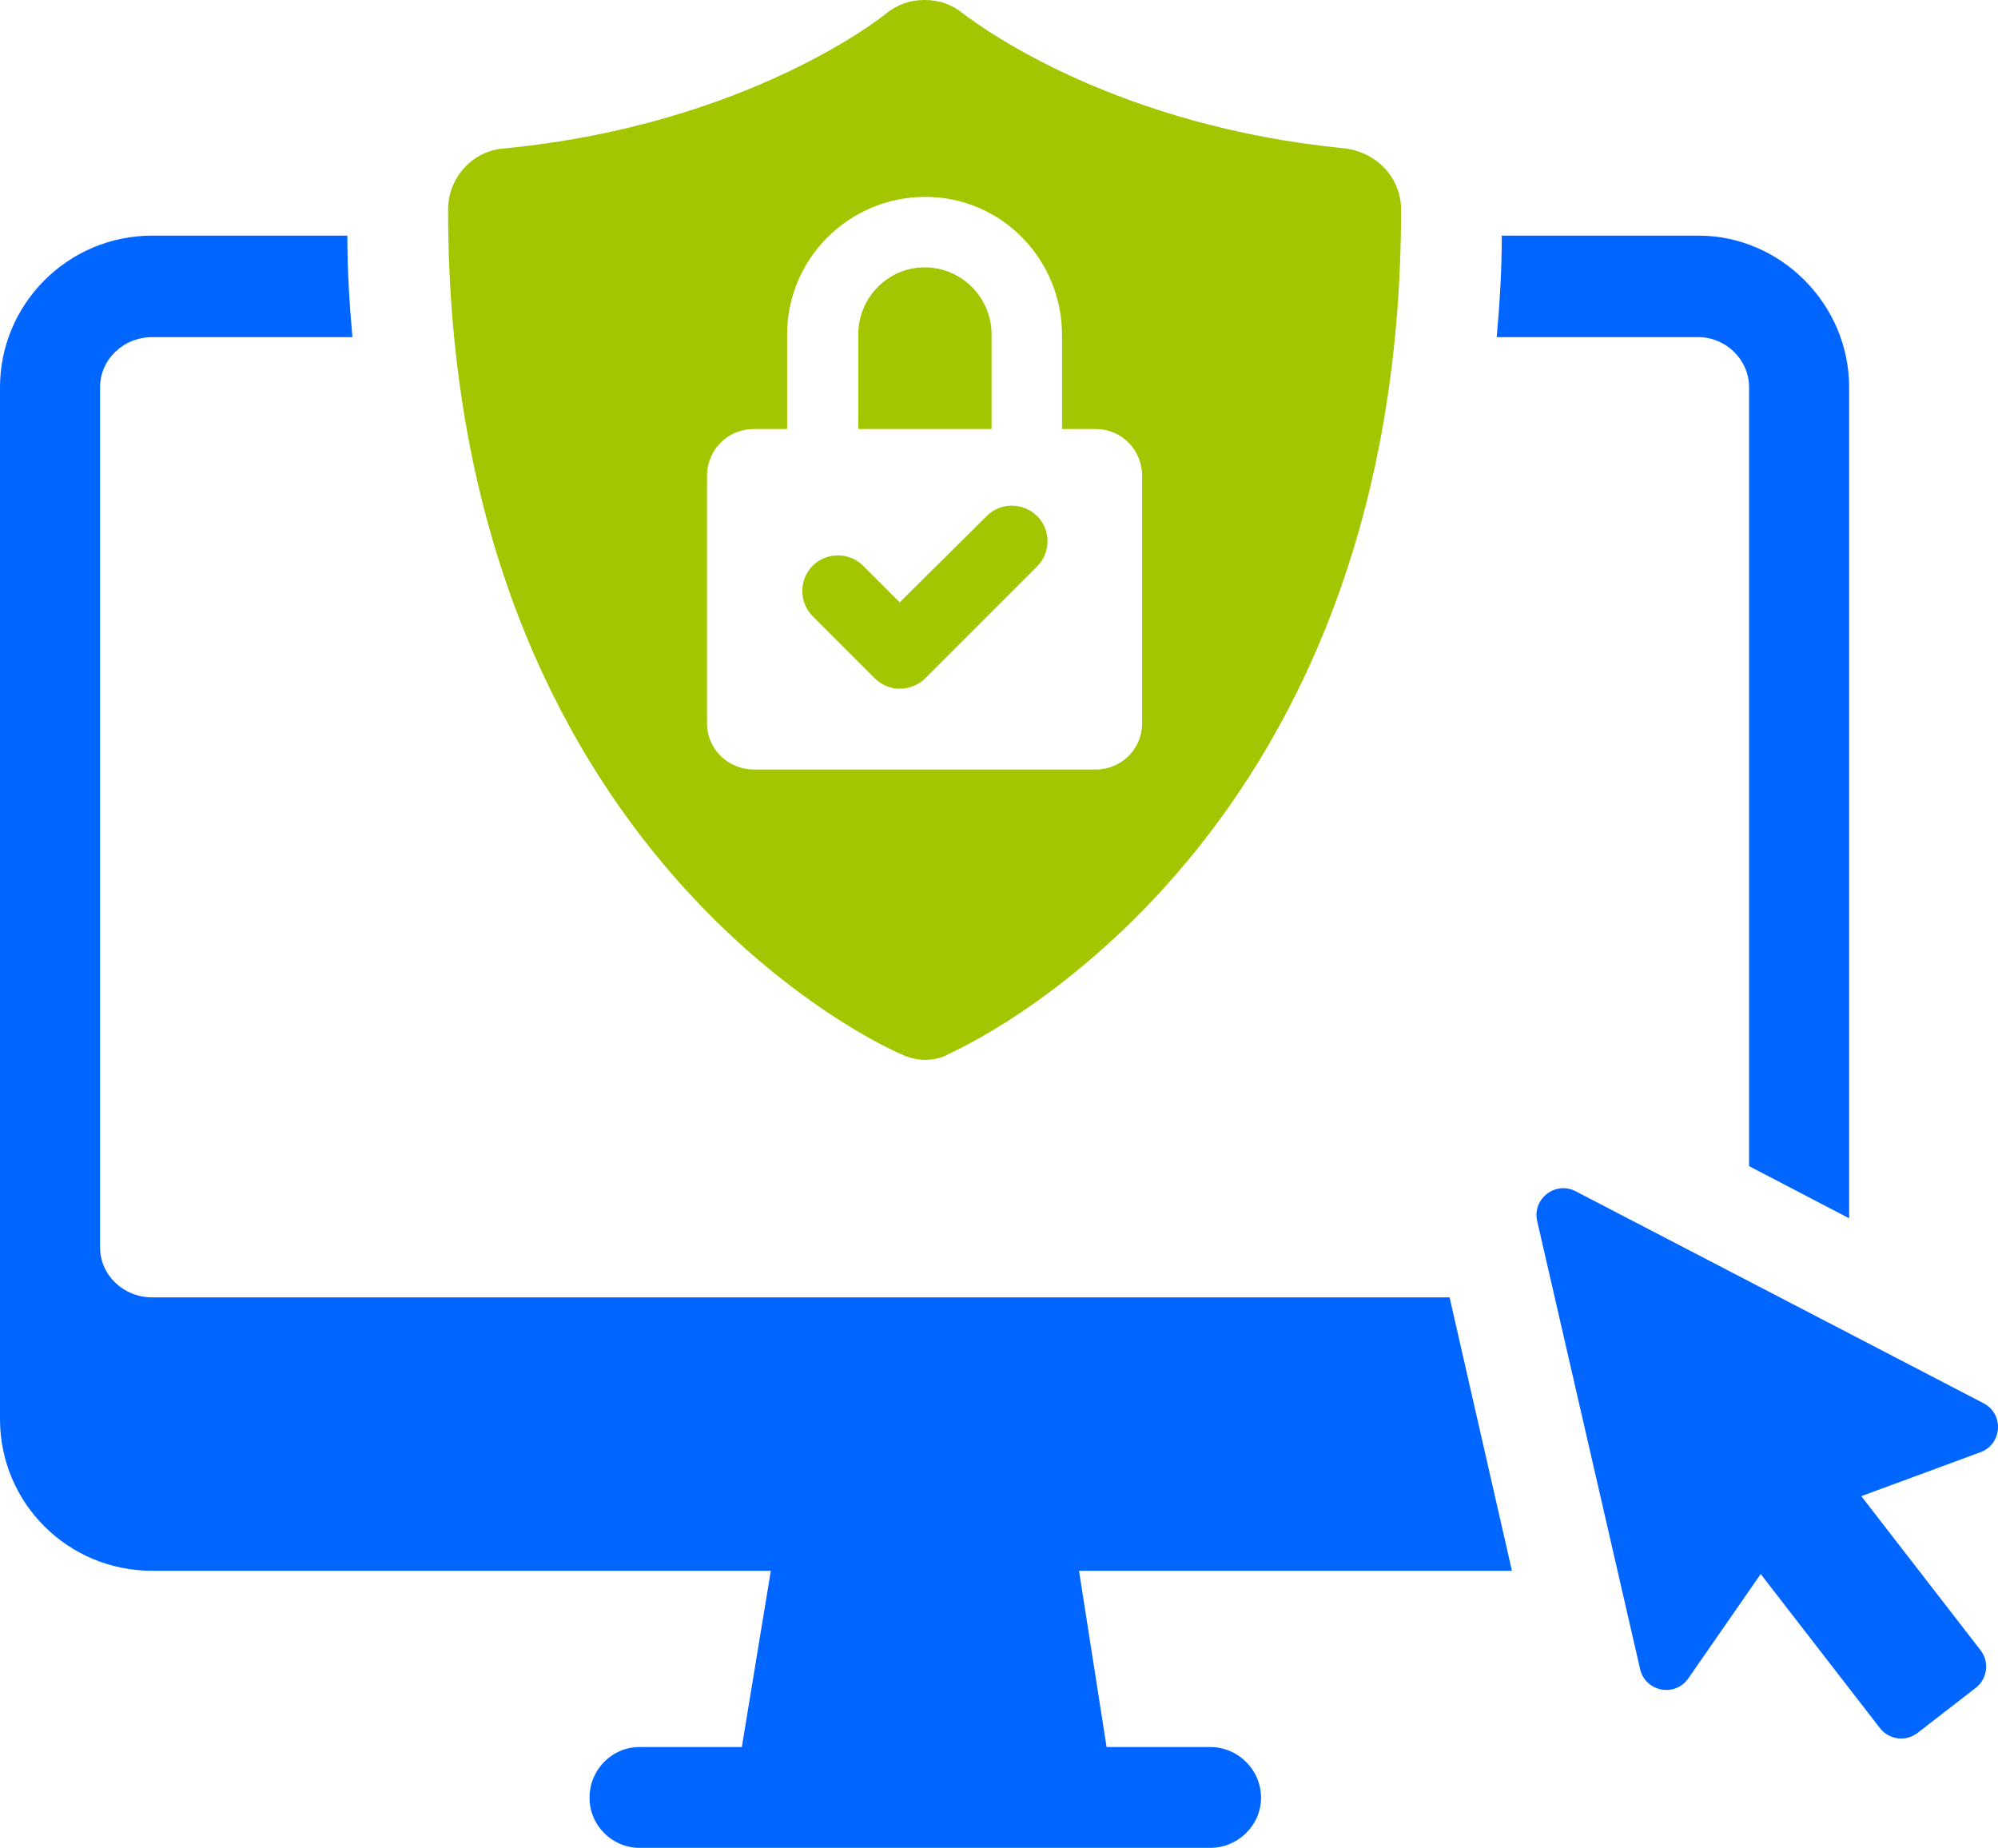
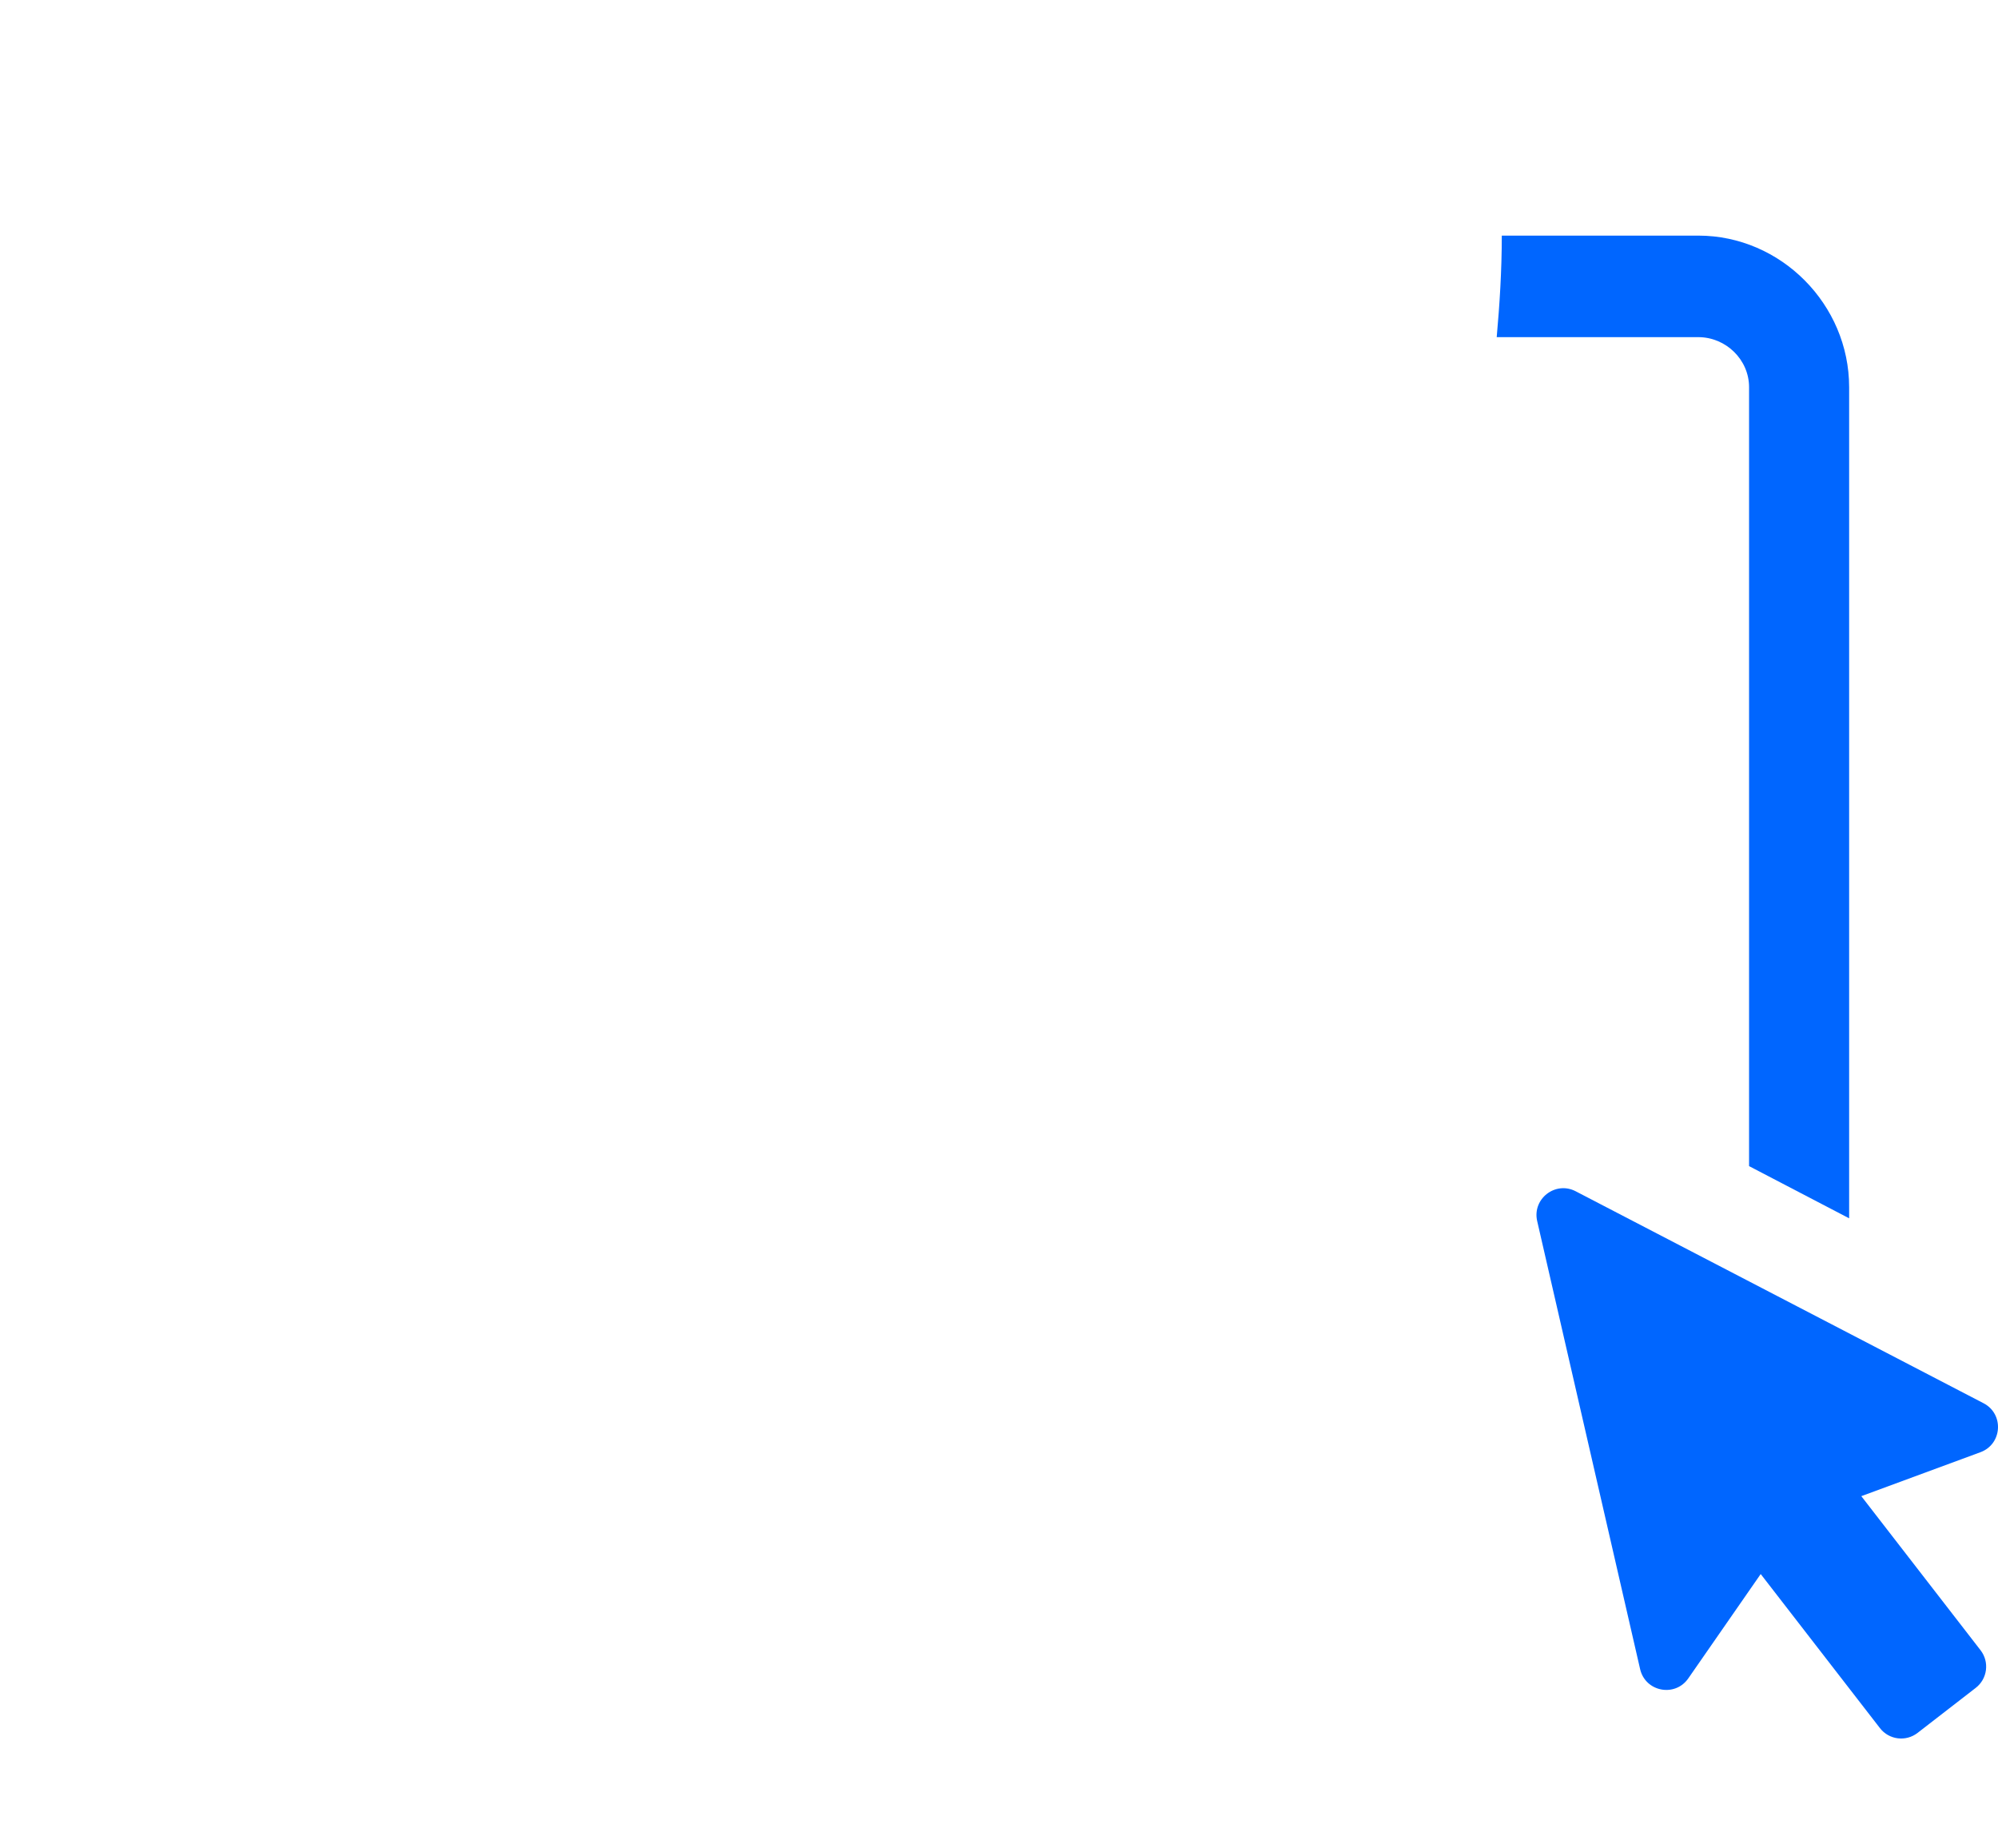
<svg xmlns="http://www.w3.org/2000/svg" id="uuid-e05b91d4-dc73-433b-b1cb-ea15f8638934" viewBox="0 0 296.646 274.316">
  <defs>
    <style>.uuid-ce0094b4-e193-46c3-a1dc-2c3cf600dff6{fill:#a2c700;}.uuid-0d6087dd-a3c1-4cab-8177-167b15e39487{fill:#06f;}</style>
  </defs>
  <g id="uuid-62f29d8b-14b9-41d6-9cad-1425912a8310">
-     <path class="uuid-0d6087dd-a3c1-4cab-8177-167b15e39487" d="M187.228,266.888c0,4.09-3.445,7.428-7.536,7.428h-84.733c-4.091,0-7.429-3.338-7.429-7.428,0-4.2,3.338-7.539,7.429-7.539h15.181l4.306-26.162H22.609c-12.597,0-22.609-10.12-22.609-22.503V57.478c0-12.273,10.013-22.5,22.609-22.5h28.962c0,5.275.323,10.228.754,15.072h-29.716c-4.307,0-7.752,3.338-7.752,7.428v127.692c0,4.093,3.445,7.428,7.752,7.428h192.612l9.259,40.59h-64.276l4.091,26.162h15.397c4.091,0,7.536,3.338,7.536,7.539Z" />
    <path class="uuid-0d6087dd-a3c1-4cab-8177-167b15e39487" d="M274.545,57.478v123.383l-14.858-7.749V57.478c0-4.09-3.445-7.428-7.537-7.428h-29.931c.431-4.844.754-9.797.754-15.072h29.177c12.274,0,22.394,10.228,22.394,22.5Z" />
    <path class="uuid-0d6087dd-a3c1-4cab-8177-167b15e39487" d="M294.499,208.312l-60.554-31.465c-3.012-1.565-6.476,1.116-5.717,4.426l15.282,66.508c.773,3.37,5.18,4.22,7.152,1.379l10.752-15.491,17.703,22.871c1.346,1.74,3.846,2.058,5.586.712l8.64-6.687c1.738-1.346,2.058-3.847.712-5.587l-17.704-22.871,17.691-6.525c3.244-1.196,3.526-5.675.458-7.27Z" />
-     <path class="uuid-ce0094b4-e193-46c3-a1dc-2c3cf600dff6" d="M146.502,76.603l-12.921,12.819-5.435-5.436c-2.051-2.053-5.434-2.053-7.485,0-2.051,2.05-2.051,5.436,0,7.486l9.228,9.229c1.026,1.025,2.359,1.538,3.692,1.538,1.333,0,2.768-.513,3.794-1.538l16.612-16.612c2.051-2.05,2.051-5.436,0-7.486-2.154-2.05-5.435-2.05-7.486,0Z" />
-     <path class="uuid-ce0094b4-e193-46c3-a1dc-2c3cf600dff6" d="M147.219,49.635c0-5.436-4.409-9.946-9.946-9.946-5.435,0-9.845,4.511-9.845,9.946v14.05h19.791v-14.05Z" />
-     <path class="uuid-ce0094b4-e193-46c3-a1dc-2c3cf600dff6" d="M199.713,22.032c-33.354-3.257-53.118-17.267-56.714-20.019-1.665-1.354-3.537-2.013-5.729-2.013s-4.08.675-5.772,2.063c-.196.163-20.243,16.428-56.588,19.969-4.7.305-8.384,4.298-8.384,9.092,0,96.47,66.468,125.031,67.072,125.281.571.279,2.062.93,3.672.93,1.42,0,2.894-.386,3.542-.87.674-.284,67.208-29.213,67.208-125.342,0-4.631-3.476-8.456-8.307-9.092ZM169.574,107.368c0,3.793-3.077,6.868-6.87,6.868h-50.76c-3.896,0-6.973-3.075-6.973-6.868v-36.71c0-3.901,3.077-6.973,6.973-6.973h4.923v-14.05c0-11.282,9.229-20.408,20.509-20.408s20.303,9.231,20.303,20.511v13.947h5.025c3.794,0,6.87,3.073,6.87,6.973v36.71Z" />
  </g>
</svg>